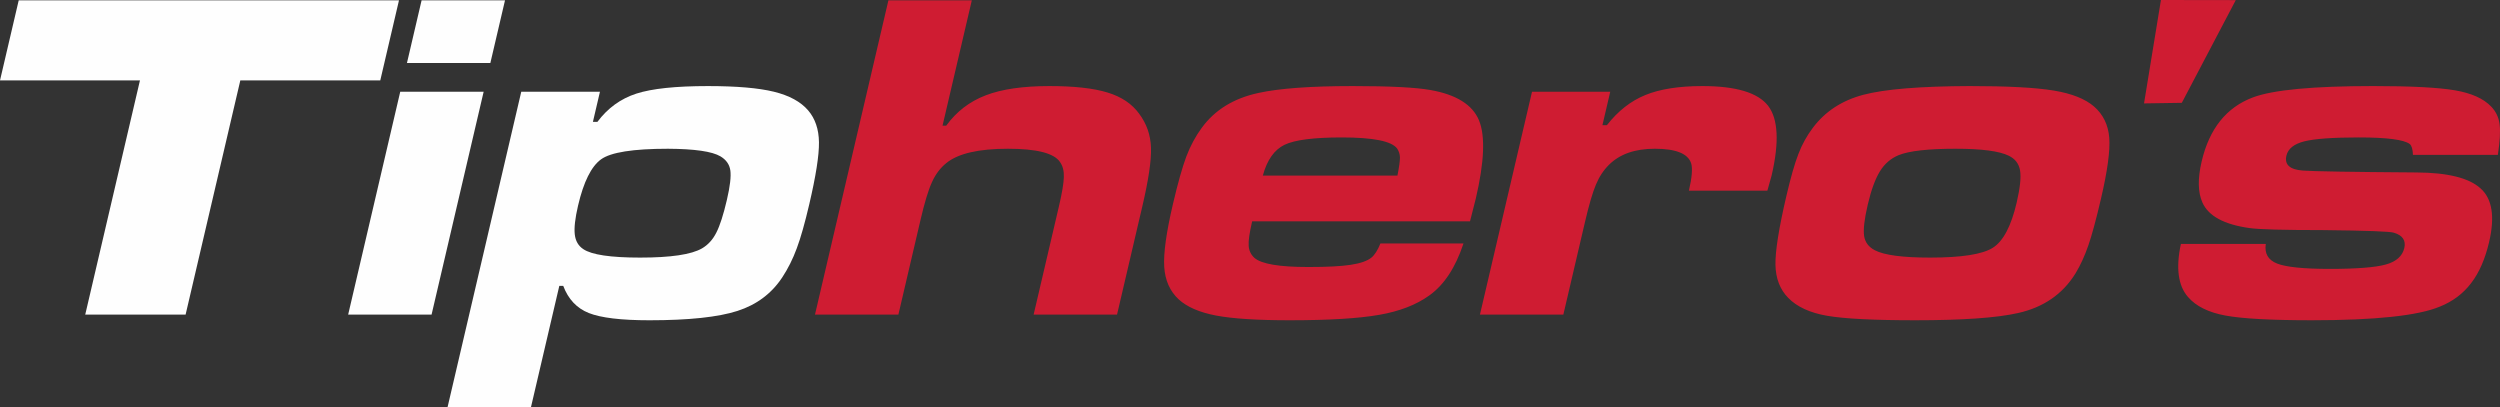
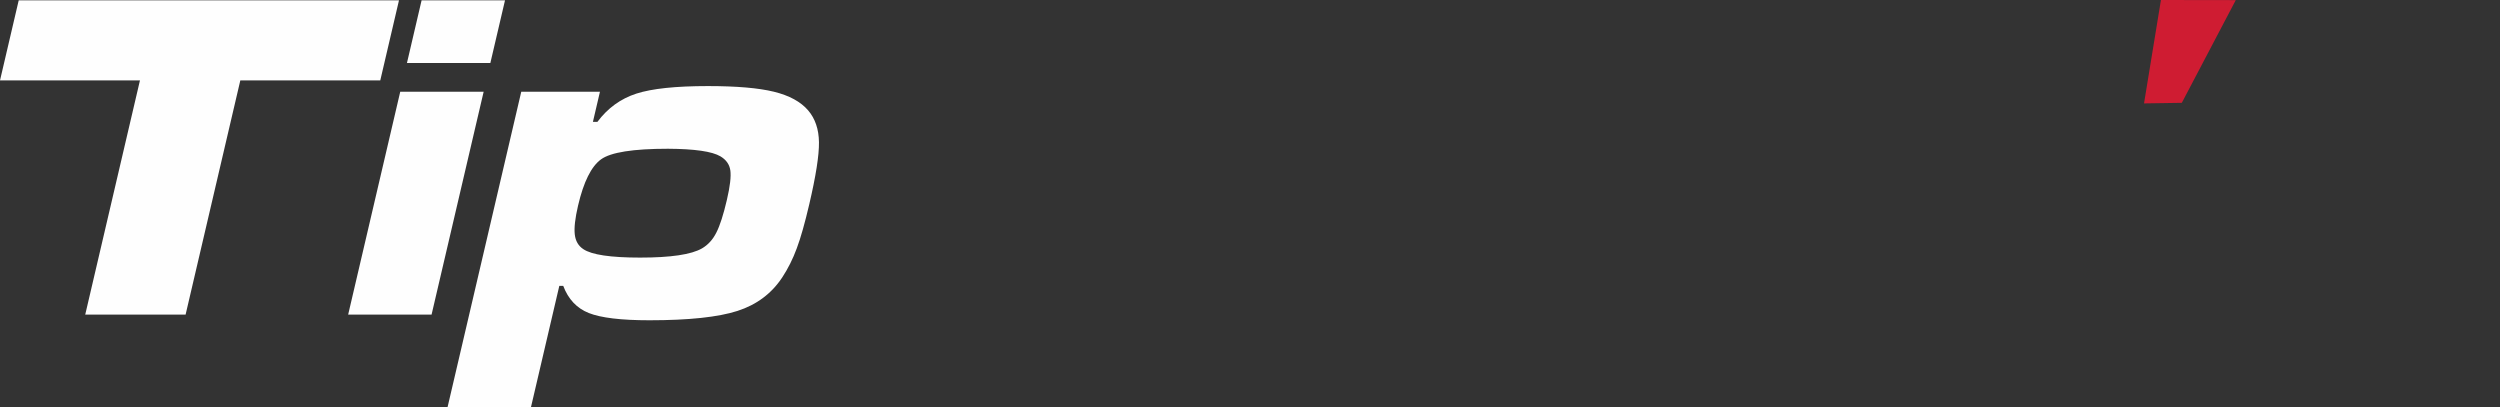
<svg xmlns="http://www.w3.org/2000/svg" xml:space="preserve" width="100%" height="100%" version="1.1" style="shape-rendering:geometricPrecision; text-rendering:geometricPrecision; image-rendering:optimizeQuality; fill-rule:evenodd; clip-rule:evenodd" viewBox="0 0 46163.54 7523.56">
  <rect x="0" y="0" width="46163.54" height="7523.56" fill="#333333" stroke="none" />
  <defs>
    <style type="text/css">
   
    .fil0 {fill:#FEFEFE;fill-rule:nonzero}
    .fil1 {fill:#CF1C32;fill-rule:nonzero}
   
  </style>
  </defs>
  <g id="Ebene_x0020_1">
    <g id="_2896618579232">
      <path class="fil0" d="M345.64 5.79l7021.8 0 -345.64 1479.19 -2584.23 0 -1010.49 4324.46 -1853.34 0 1010.49 -4324.46 -2584.23 0 345.64 -1479.19zm7045.01 1688.02l1540.1 0 -961.69 4115.63 -1540.1 0 961.69 -4115.63zm394.44 -1688.02l1540.1 0 -270.42 1157.25 -1540.1 0 270.42 -1157.25zm478.08 7517.77l1362.22 -5829.75 1453.09 0 -130.12 556.87 82.66 0c189.82,-253.78 429.15,-427.8 719.47,-522.07 288.52,-92.81 728.62,-139.21 1320.3,-139.21 529.31,0 935.94,34.8 1219.86,104.41 283.92,69.61 494.98,184.17 632.84,345.14 128.63,150.82 195.99,346.6 199.2,587.33 2.87,242.18 -57.25,623.58 -178.9,1144.2 -81.32,348.04 -157.74,619.23 -231.04,815 -71.85,195.78 -161.38,374.15 -267.16,535.12 -197.76,300.19 -473.56,506.12 -828.07,620.68 -355.96,114.57 -897.38,172.57 -1625.37,172.57 -523.52,0 -895.87,-44.95 -1118.83,-133.41 -222.96,-88.47 -380.88,-256.69 -472.98,-501.77l-72.51 0 -524.56 2244.89 -1540.1 0zm4073.15 -4776.91c-645.34,0 -1057.94,65.25 -1237.81,195.77 -179.87,130.52 -321.69,414.75 -424.37,854.16 -54.89,234.93 -74.47,411.85 -60.55,532.22 13.6,121.82 66.55,211.73 157.07,271.18 153.97,104.42 502.87,156.62 1049.59,156.62 565.57,0 945.68,-56.55 1141.79,-169.67 112.4,-65.26 200.37,-162.42 265.33,-291.48 66.41,-129.07 130.92,-330.65 194.96,-604.73 58.96,-252.34 79.57,-433.61 63.61,-545.27 -16.3,-110.22 -77.52,-195.78 -181.87,-258.14 -154.12,-91.36 -476.82,-137.76 -967.75,-140.66z" />
-       <path class="fil1" d="M16405 5.79l1540.1 0 -540.83 2314.5 68.16 0c188.28,-259.58 430.32,-445.21 728.28,-559.77 296.5,-114.57 689.67,-171.12 1176.93,-171.12 455.36,0 813.11,39.15 1072.91,118.91 258.68,78.31 454.08,210.28 586.51,394.45 136.8,184.18 208.7,391.55 216.5,625.03 7.81,233.48 -45.44,591.68 -158.62,1076.04l-468.65 2005.61 -1540.1 0 468.65 -2005.61c56.93,-243.63 87.35,-423.45 89.47,-538.02 3.57,-114.56 -21.5,-205.92 -73.05,-276.98 -110.31,-160.97 -429.22,-242.18 -958.54,-242.18 -540.92,0 -919.44,87.01 -1135.93,262.48 -110.58,88.46 -200.05,204.48 -266.17,350.94 -67.23,145.02 -137.07,375.6 -210.61,690.29l-411.04 1759.08 -1540.1 0 1356.13 -5803.65zm9084.79 4489.78l1534.29 0c-147.53,445.21 -357.29,765.7 -633.61,961.47 -237.22,171.13 -546.67,291.49 -924.47,356.75 -378.13,66.71 -928.29,100.06 -1653.39,100.06 -597.47,0 -1050.41,-29 -1355.9,-87.01 -306.94,-58.01 -537.34,-158.07 -691.54,-298.74 -161.98,-150.82 -251.54,-350.94 -267.22,-600.37 -15.33,-250.89 38.55,-636.64 160.2,-1157.25 91.16,-390.1 174.11,-683.04 247.75,-880.27 75.09,-197.22 170.09,-374.14 286.78,-532.21 240.8,-329.2 587.9,-542.37 1041.64,-640.99 388.34,-85.56 969.54,-127.61 1745.39,-127.61 685.94,0 1163.09,24.65 1431.8,72.51 479.2,84.11 777.74,271.18 897.71,558.32 119.98,287.14 99.96,770.05 -58.96,1450.18 -15.25,65.26 -50.68,204.48 -105.96,416.21l-4022.82 0c-48.8,208.83 -70.99,359.64 -64.45,449.56 5.1,89.91 41.13,165.32 105.55,224.78 127.29,113.11 459.22,169.67 997.24,169.67 343.69,0 603.42,-13.05 780.99,-40.61 177.22,-26.1 305.19,-71.06 381.78,-131.97 62.62,-50.75 118.09,-139.21 167.2,-262.48zm314.53 -1252.96c32.15,-162.42 46.64,-274.09 46.36,-334.99 -1.71,-60.91 -19.29,-116.02 -52.73,-165.32 -101.56,-136.32 -440.93,-204.48 -1019.56,-204.48 -517.71,0 -870.46,44.95 -1060.03,136.32 -188.12,91.36 -322.42,281.33 -399.66,568.47l2485.62 0zm2484.97 -1548.8l1444.39 0 -144.35 617.78 82.66 0c204.9,-262.48 442.6,-448.11 710.2,-556.87 267.93,-110.22 620.15,-165.32 1053.76,-165.32 620.68,0 1024.37,121.81 1212.86,363.99 186.71,243.64 207.88,674.34 63.52,1292.12 -8.47,36.25 -34.51,129.07 -77.43,275.54l-1448.74 0c55.91,-239.29 70.57,-407.51 42.17,-503.22 -57.7,-181.27 -281.77,-271.18 -671.87,-271.18 -365.45,0 -648.07,98.61 -846.77,297.28 -99.9,98.62 -180.57,220.43 -240.9,366.9 -61.45,145.02 -128.04,374.15 -201.57,688.84l-399.52 1709.77 -1540.1 0 961.69 -4115.63zm8084.55 -104.41c698.99,0 1214.61,27.55 1548.33,82.66 333.72,55.1 581.86,153.72 744.76,294.39 169.92,147.91 262.62,340.79 281.35,577.17 18.38,237.83 -33.47,614.88 -153.76,1129.7 -89.12,381.39 -166.37,668.53 -232.51,858.51 -66.49,191.42 -144.51,363.99 -236.65,516.26 -237.72,384.3 -593.73,629.38 -1067.68,733.8 -394.82,88.46 -1024.21,131.96 -1891.42,131.96 -767.15,0 -1308.88,-27.55 -1628.11,-82.66 -317.76,-55.1 -555.94,-165.32 -716.33,-329.19 -153.71,-155.17 -232.1,-359.65 -237.29,-610.53 -4.84,-252.33 62.54,-677.24 201.81,-1273.26 79.3,-339.35 152.66,-597.48 221.56,-774.4 67.44,-176.92 157.61,-339.35 268.69,-485.81 225.32,-300.19 536.69,-503.22 930.89,-607.63 395.63,-104.42 1050.61,-158.07 1966.36,-160.97zm-258.81 1157.25c-507.57,0 -860.41,39.15 -1057.43,118.91 -142.95,59.46 -257.35,158.07 -343.54,297.29 -86.2,139.22 -161.86,345.14 -225.23,616.33 -63.03,269.73 -84.56,461.16 -67.04,578.62 17.84,116.02 83.06,203.03 196.79,262.49 172.98,91.36 514.87,136.31 1022.44,136.31 582.97,0 968.45,-60.9 1159.33,-182.72 190.89,-121.81 336.82,-398.8 438.14,-832.41 63.71,-272.63 84.03,-471.31 62.41,-596.02 -21.62,-124.72 -91.97,-214.63 -210.71,-271.19 -175.79,-85.56 -500.95,-127.61 -975.16,-127.61zm4155.94 1757.62l1567.65 0c-26.84,176.92 43.64,297.29 209.67,362.55 166.02,65.26 488.87,98.61 970.34,98.61 498.86,0 844.64,-27.55 1037.01,-81.21 192.36,-53.66 305.99,-155.17 340.55,-303.09 33.21,-142.12 -31.78,-236.38 -193.16,-284.23 -72.89,-23.21 -507.12,-39.16 -1301.24,-47.86 -742.5,0 -1197.71,-13.05 -1364.52,-37.71 -467.66,-65.25 -757.36,-221.87 -868.74,-471.31 -83.91,-187.07 -88.76,-439.4 -14.55,-756.99 141.65,-606.18 457.15,-1000.63 948.29,-1184.81 370.42,-139.21 1110.33,-208.82 2221.18,-208.82 700.44,0 1201.9,26.1 1507.29,78.31 305.39,52.2 528.55,152.27 669.46,300.19 87.75,89.91 139.19,198.67 155.78,326.29 16.58,127.61 5.89,316.14 -32.09,565.57l-1567.65 0c-4.61,-104.41 -23.83,-171.12 -59.1,-200.13 -108.64,-81.21 -422.55,-121.81 -941.72,-121.81 -481.46,0 -816.41,24.65 -1005.97,72.51 -189.55,47.85 -300.13,136.32 -329.95,263.93 -38.97,166.77 62.95,258.14 305.41,275.54 189.49,14.5 887.22,26.1 2091.74,34.8 577.95,2.9 972.9,100.07 1185.96,292.94 216.64,189.97 269.9,520.62 160.11,990.48 -72.85,311.79 -182.91,565.57 -330.94,758.44 -146.92,194.33 -340.67,340.8 -582.01,436.51 -401.52,166.77 -1188.32,250.88 -2361.52,250.88 -751.2,0 -1282.44,-29 -1595.18,-87.01 -312.74,-58.01 -541.54,-171.12 -688.97,-340.79 -184.68,-208.83 -228.46,-536.57 -133.13,-981.78z" />
    </g>
    <polygon class="fil1" points="39590.38,1909.43 39902.69,0 41284.6,2.04 40288.11,1898.72 " />
  </g>
</svg>